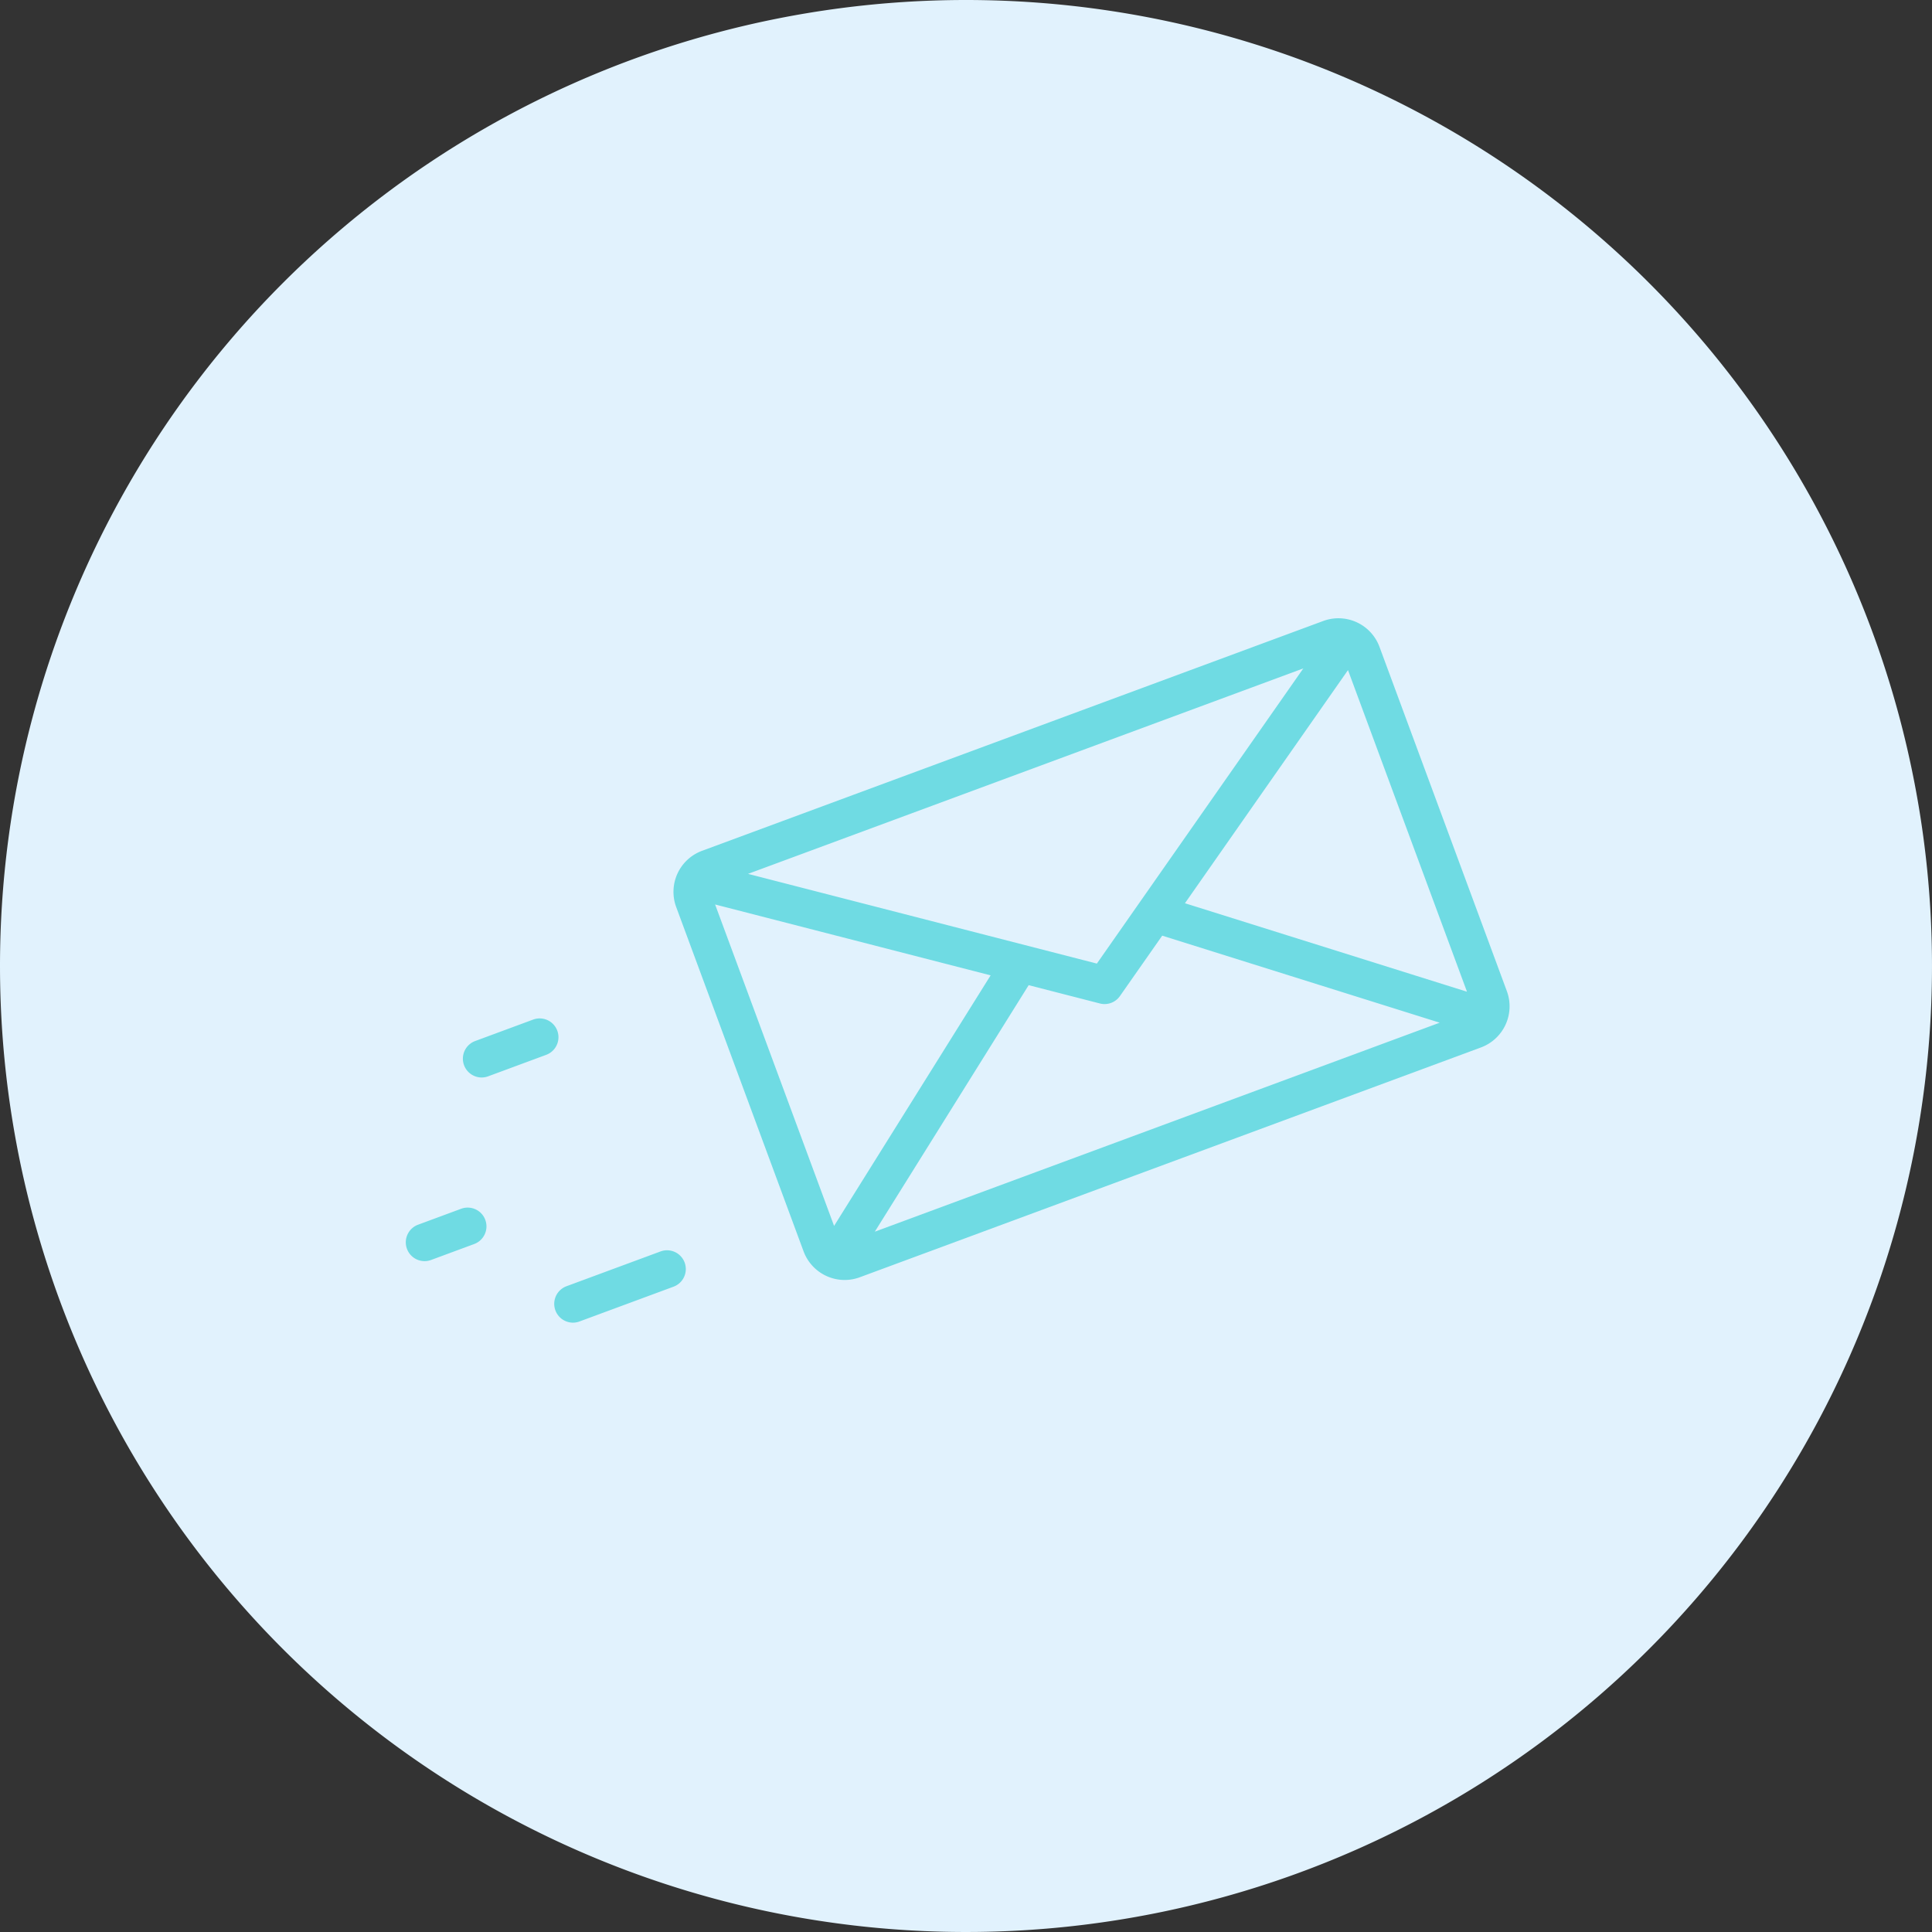
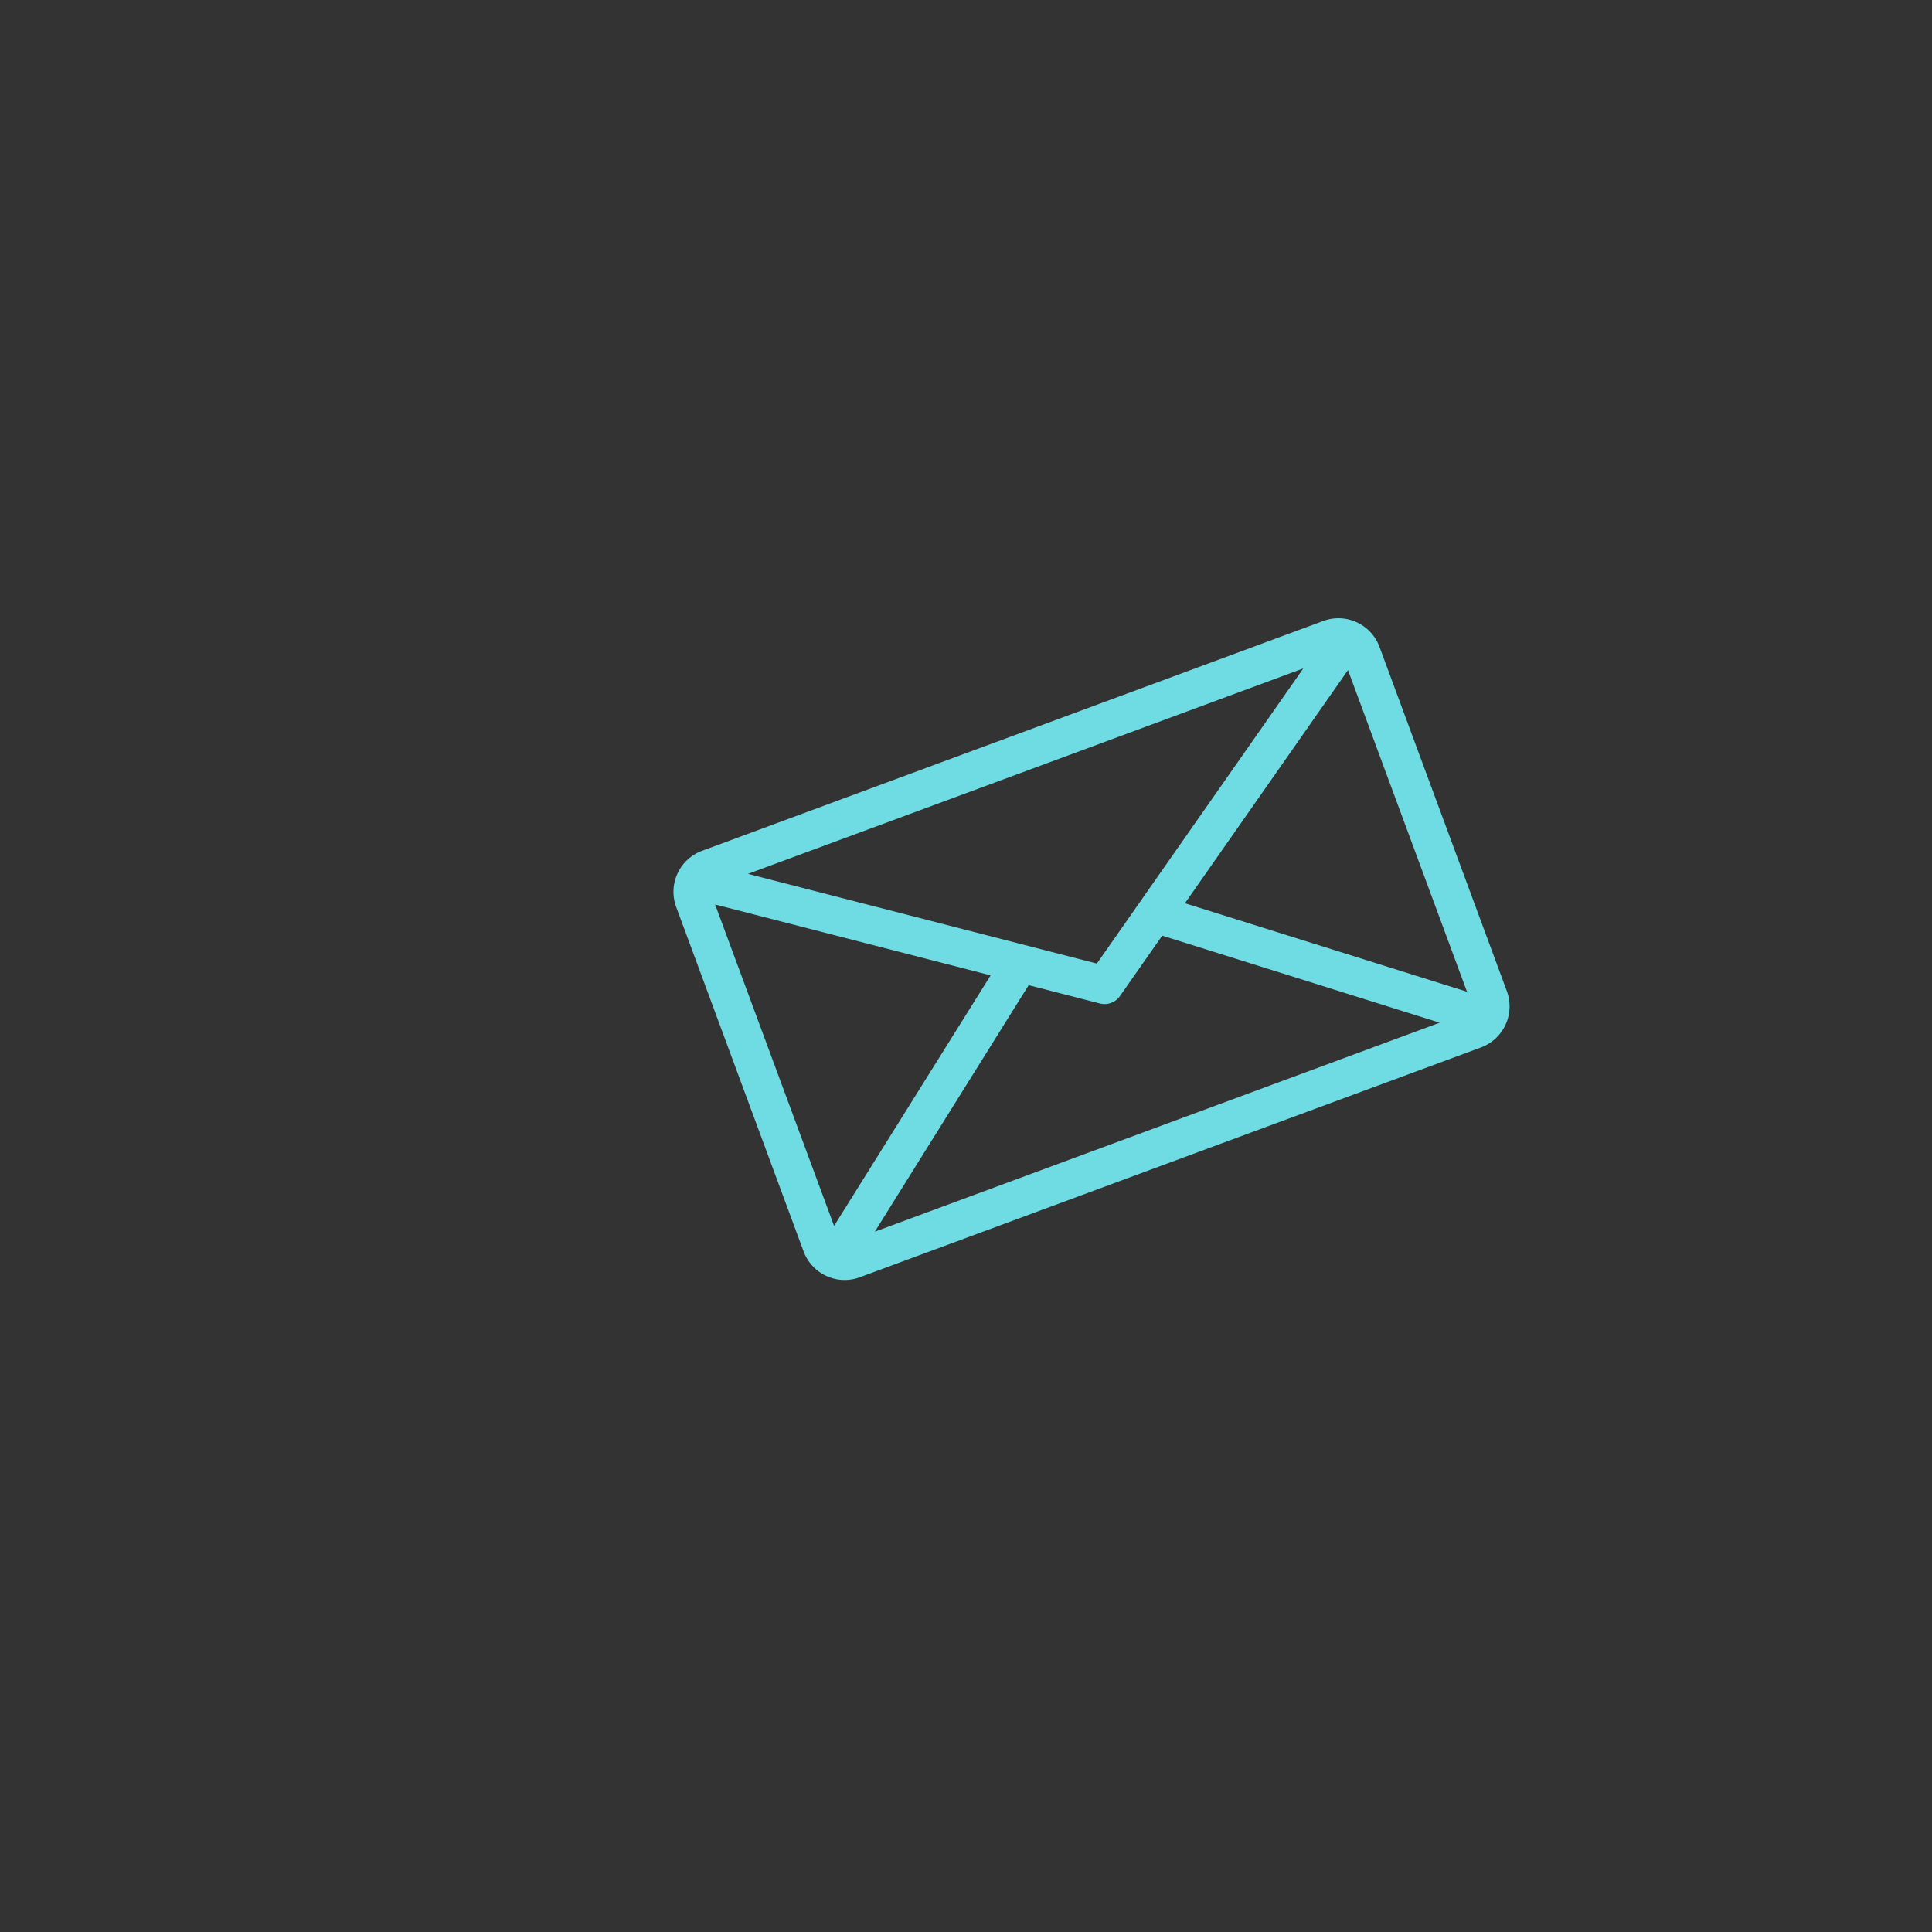
<svg xmlns="http://www.w3.org/2000/svg" width="64" height="64" viewBox="0 0 64 64">
  <rect x="0" y="0" width="64" height="64" fill="#333333" stroke="none" />
  <g id="グループ_19024" data-name="グループ 19024" transform="translate(-608 -12207.668)">
-     <path id="パス_26" data-name="パス 26" d="M32,0A32,32,0,1,1,0,32,32,32,0,0,1,32,0Z" transform="translate(608 12207.668)" fill="#e1f2fd" />
    <path id="パス_286" data-name="パス 286" d="M131.331,116.38a1.453,1.453,0,0,1-1.359-.947l-4.22-11.407a1.449,1.449,0,0,1,.857-1.863l20.577-7.613a1.45,1.45,0,0,1,1.863.856l4.22,11.407a1.452,1.452,0,0,1-.856,1.863l-20.577,7.613A1.448,1.448,0,0,1,131.331,116.38Zm1-1.6,18.713-6.923-9.192-2.883-1.4,2a.62.62,0,0,1-.666.246l-2.358-.606Zm-1.349-.191,5.186-8.3-9.127-2.348ZM142.605,103.9l9.343,2.931-3.942-10.654Zm-14.474-.973,11.556,2.972,6.839-9.778Z" transform="translate(504.648 12133.689)" fill="#6fdbe3" />
-     <path id="パス_287" data-name="パス 287" d="M71.541,386.727a.623.623,0,0,1-.216-1.206l3.117-1.153a.622.622,0,1,1,.432,1.167l-3.117,1.153A.62.62,0,0,1,71.541,386.727Z" transform="translate(555.438 11864.756)" fill="#6fdbe3" />
-     <path id="パス_288" data-name="パス 288" d="M29.642,279.956a.623.623,0,0,1-.216-1.206l1.924-.712a.622.622,0,1,1,.432,1.168l-1.924.712A.621.621,0,0,1,29.642,279.956Z" transform="translate(594.311 11963.405)" fill="#6fdbe3" />
-     <path id="パス_289" data-name="パス 289" d="M3.46,366.534a.623.623,0,0,1-.216-1.206l1.43-.529a.622.622,0,1,1,.432,1.168l-1.43.529A.619.619,0,0,1,3.46,366.534Z" transform="translate(618.602 11882.911)" fill="#6fdbe3" />
  </g>
</svg>